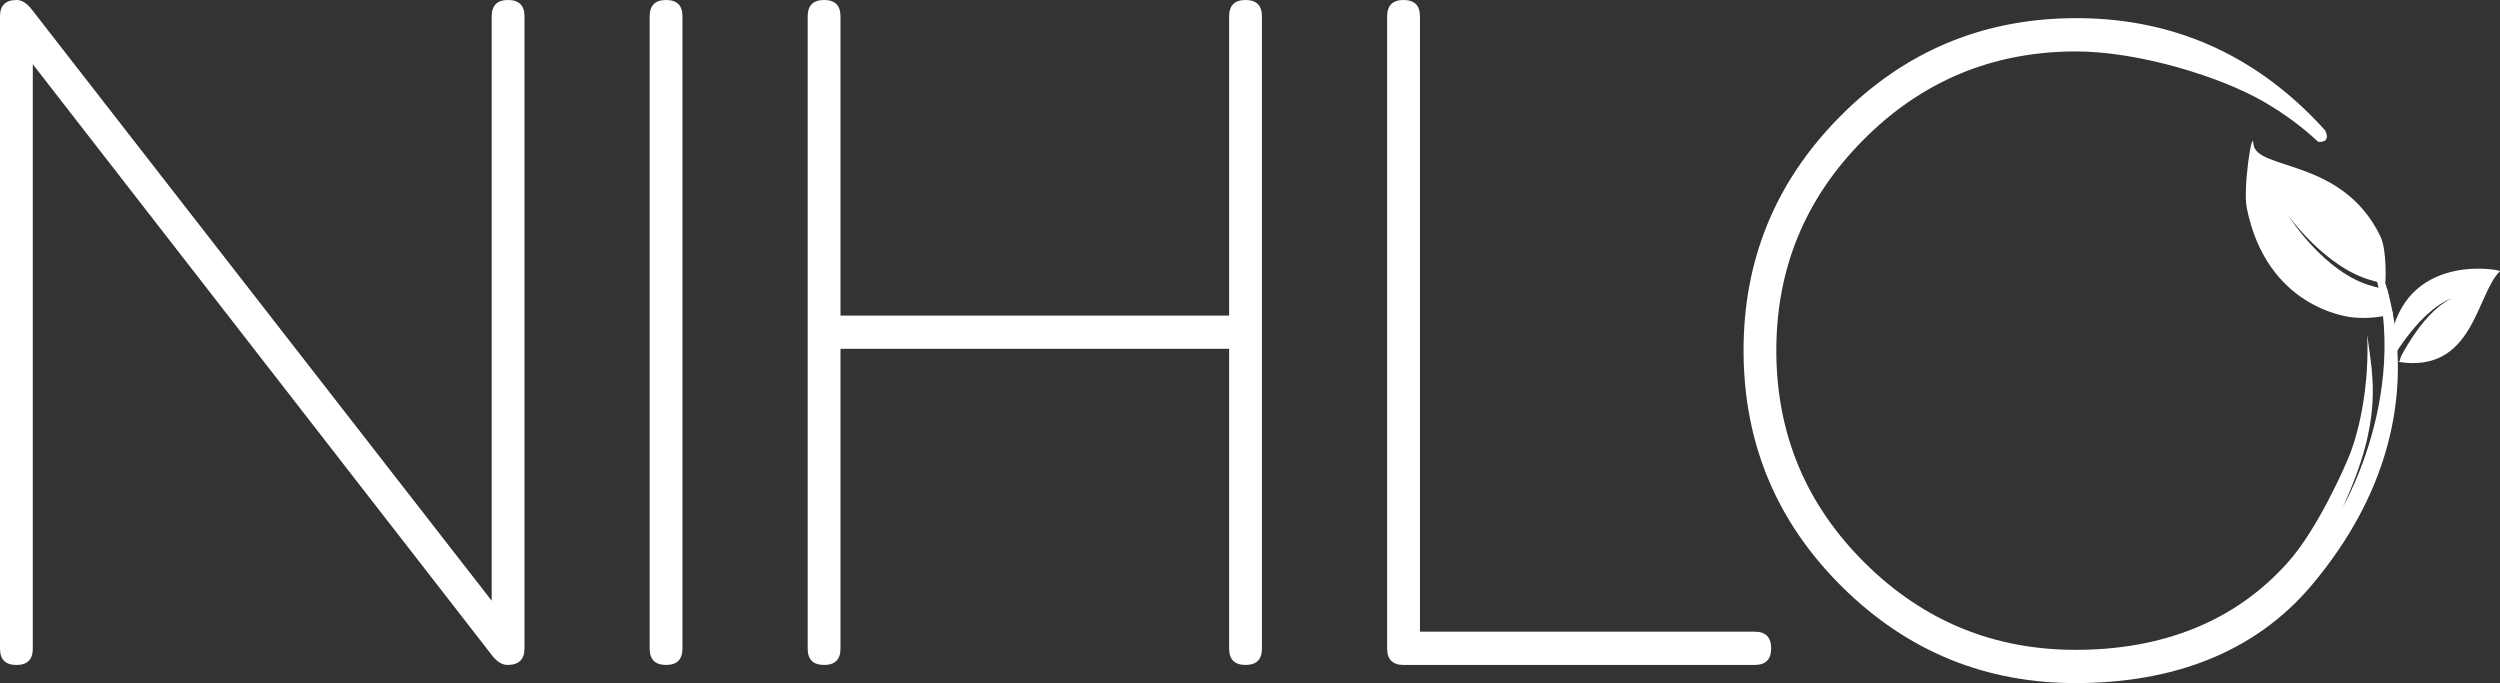
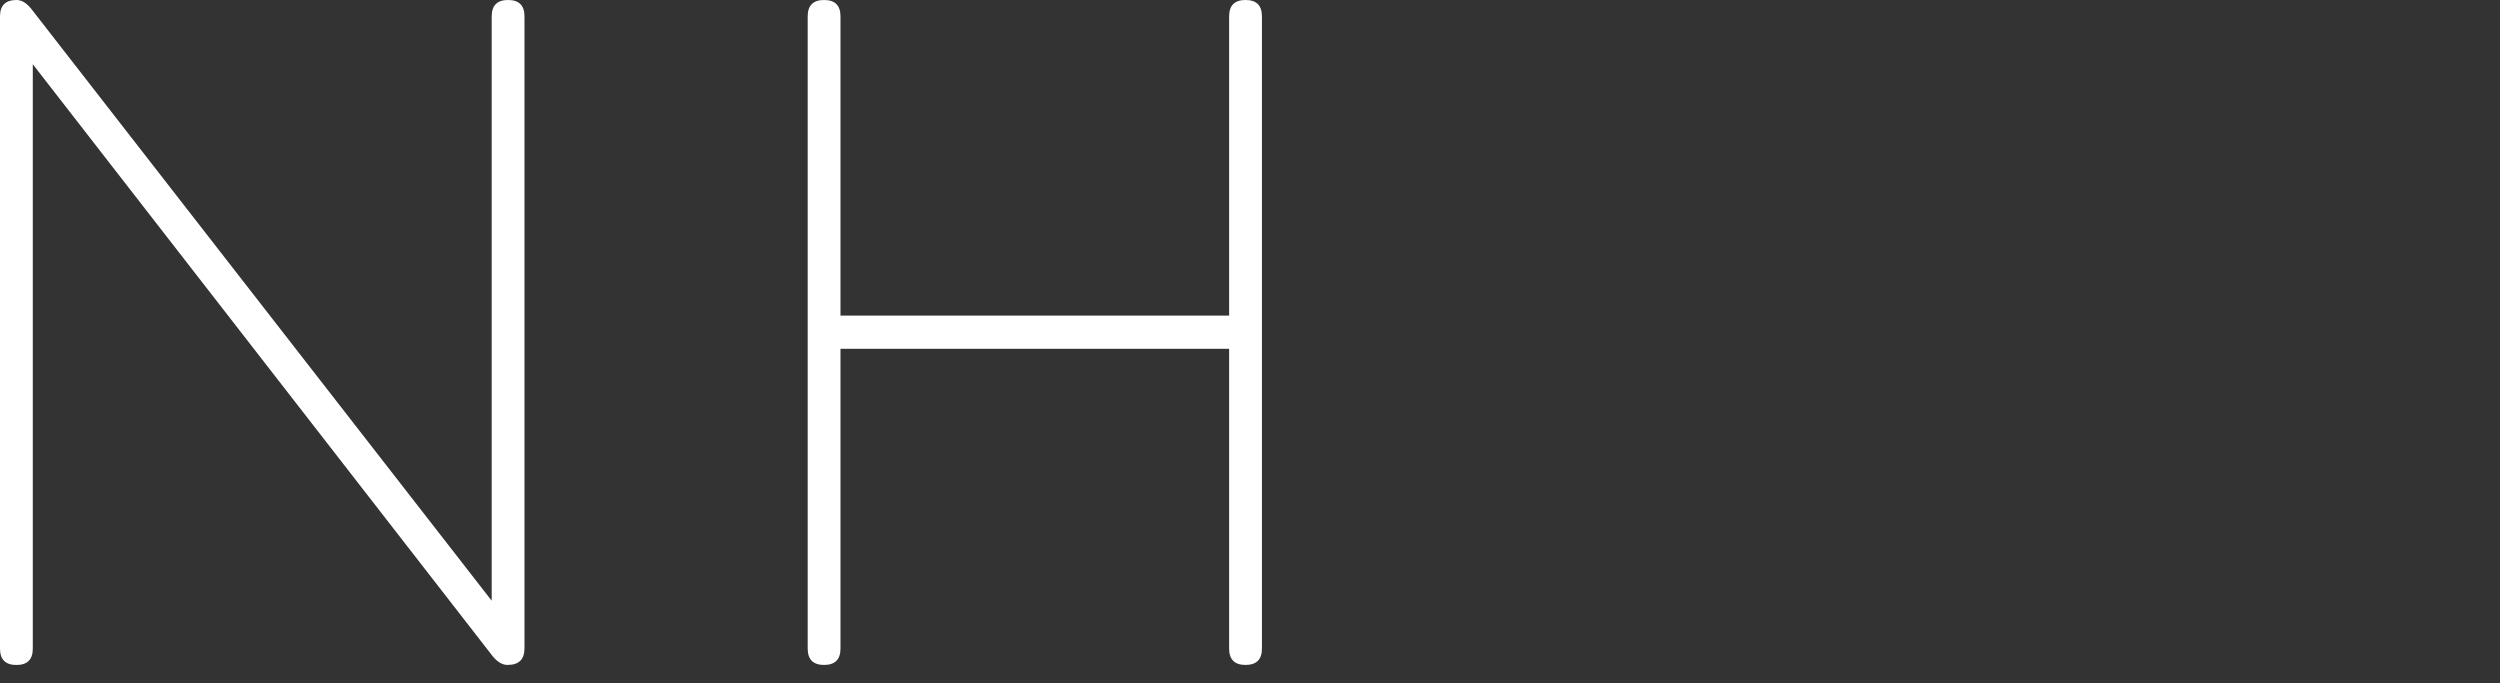
<svg xmlns="http://www.w3.org/2000/svg" viewBox="0 0 683 186.62" height="186.62" width="683" id="uuid-bf8e6bfd-65c2-4cc2-a7b2-0f198a88bdf8">
  <rect x="0" y="0" width="683" height="186.62" fill="#333333" stroke="none" />
  <defs>
    <style>.uuid-1a8ce929-fa66-4c55-b0cd-80825b894544{fill:#fff;stroke-width:0px;}</style>
  </defs>
  <g id="uuid-8dcdf49d-9a05-482d-ad3a-11cc349612d7">
    <path d="m143.28,177.18c0,2.99-1.54,4.48-4.62,4.48-1.37,0-2.69-.76-3.98-2.28L8.96,17.55v159.64c0,2.99-1.49,4.48-4.48,4.48s-4.48-1.49-4.48-4.48V4.48C0,1.49,1.51,0,4.54,0c1.34,0,2.64.77,3.91,2.3l125.88,161.82V4.48c0-2.98,1.49-4.48,4.48-4.48s4.48,1.49,4.48,4.48v172.71Z" class="uuid-1a8ce929-fa66-4c55-b0cd-80825b894544" />
-     <path d="m186.45,177.18c0,2.99-1.49,4.48-4.48,4.48s-4.48-1.49-4.48-4.48V4.48c0-2.98,1.49-4.48,4.48-4.48s4.48,1.49,4.48,4.48v172.71Z" class="uuid-1a8ce929-fa66-4c55-b0cd-80825b894544" />
    <path d="m344.76,177.18c0,2.99-1.49,4.48-4.48,4.48s-4.48-1.49-4.48-4.48v-81.88h-106.18v81.88c0,2.99-1.49,4.48-4.48,4.48s-4.48-1.49-4.48-4.48V4.48c0-2.98,1.49-4.48,4.48-4.48s4.48,1.49,4.48,4.47v81.75h106.18V4.47c0-2.98,1.49-4.47,4.48-4.47s4.48,1.49,4.48,4.48v172.71Z" class="uuid-1a8ce929-fa66-4c55-b0cd-80825b894544" />
-     <path d="m483.88,177.12c0,3.03-1.49,4.54-4.48,4.54h-95.95c-2.99,0-4.48-1.49-4.48-4.48V4.48c0-2.98,1.49-4.48,4.48-4.48s4.48,1.49,4.48,4.47v168.11h91.47c2.98,0,4.48,1.51,4.48,4.54Z" class="uuid-1a8ce929-fa66-4c55-b0cd-80825b894544" />
-     <path d="m648.01,78.13c-13.08-3.55-22.92-19.34-22.92-19.34,0,0,10.38,14.7,23.37,17.95.92.23,3.23,1.04,3.24.11,0,.28.47-8.49-1.4-12.34-10.45-21.56-34.1-17.81-34.67-25.23-.34-4.4-2.88,12.22-1.81,17.54,5.46,27.16,27.38,29.8,29.24,29.92,3.69.35,7.29-.09,10.38-.87.13-.04.24-.08.37-.12-.91-2.07-1.05-4.41-1.6-6.63-1.2-.36-2.98-.55-4.2-.99h0Z" class="uuid-1a8ce929-fa66-4c55-b0cd-80825b894544" />
-     <path d="m643.51,61.05c19.7,37.92-3.44,77.46-3.44,77.46,11.05-24.02,8.25-35.03,6.64-47.09.64,13.83-2.16,25.9-4.48,32.06-1.57,4.16-9.06,20.92-16.9,29.83-14.93,16.96-35.17,24.12-57.77,24.23-22.6.11-41.94-7.78-58-23.67-16.07-15.89-24.16-35.11-24.27-57.68-.11-22.56,7.79-41.87,23.71-57.91,15.91-16.04,35.17-24.12,57.77-24.23,17.56-.08,40.01,7,51.56,13.67,5.84,3.37,10.79,7.07,14.97,11.01h0s3.68.57,1.94-3.09c-1.33-1.48-2.71-2.94-4.16-4.38-17.83-17.65-39.27-26.42-64.35-26.3-25.07.12-46.44,9.09-64.09,26.92-17.66,17.83-26.42,39.28-26.3,64.35.12,25.07,9.09,46.44,26.92,64.09,17.82,17.66,39.28,26.42,64.35,26.3,25.07-.12,47.98-7.69,64.09-26.92,42.39-50.58,14.83-97.57,11.82-98.65Z" class="uuid-1a8ce929-fa66-4c55-b0cd-80825b894544" />
-     <path d="m653.46,90.89c-.27,1.09-.15,2.16-.1,3.13.02.95.17,1.85.29,2.58.04.34.11.67.19.95.21-.35.45-.73.71-1.15,1.3-2.04,3.16-4.69,5.27-7.11,1.05-1.23,2.19-2.37,3.28-3.4.58-.49,1.14-.96,1.66-1.41.55-.41,1.08-.79,1.56-1.15.52-.31.99-.59,1.41-.85.4-.27.81-.41,1.12-.57.63-.29,1-.46,1-.46,0,0-.34.2-.95.54-.29.18-.69.36-1.07.66-.39.28-.83.59-1.32.94-.44.39-.93.81-1.45,1.25-.48.48-.99.98-1.51,1.51-.99,1.09-2.02,2.3-2.95,3.58-1.87,2.53-3.48,5.26-4.59,7.34-.31.59-.3,1.66-.81,1.58,20.64,3.35,21.32-18.6,27.8-24.76.39-.37-24.19-5.2-29.54,16.82Z" class="uuid-1a8ce929-fa66-4c55-b0cd-80825b894544" />
  </g>
</svg>